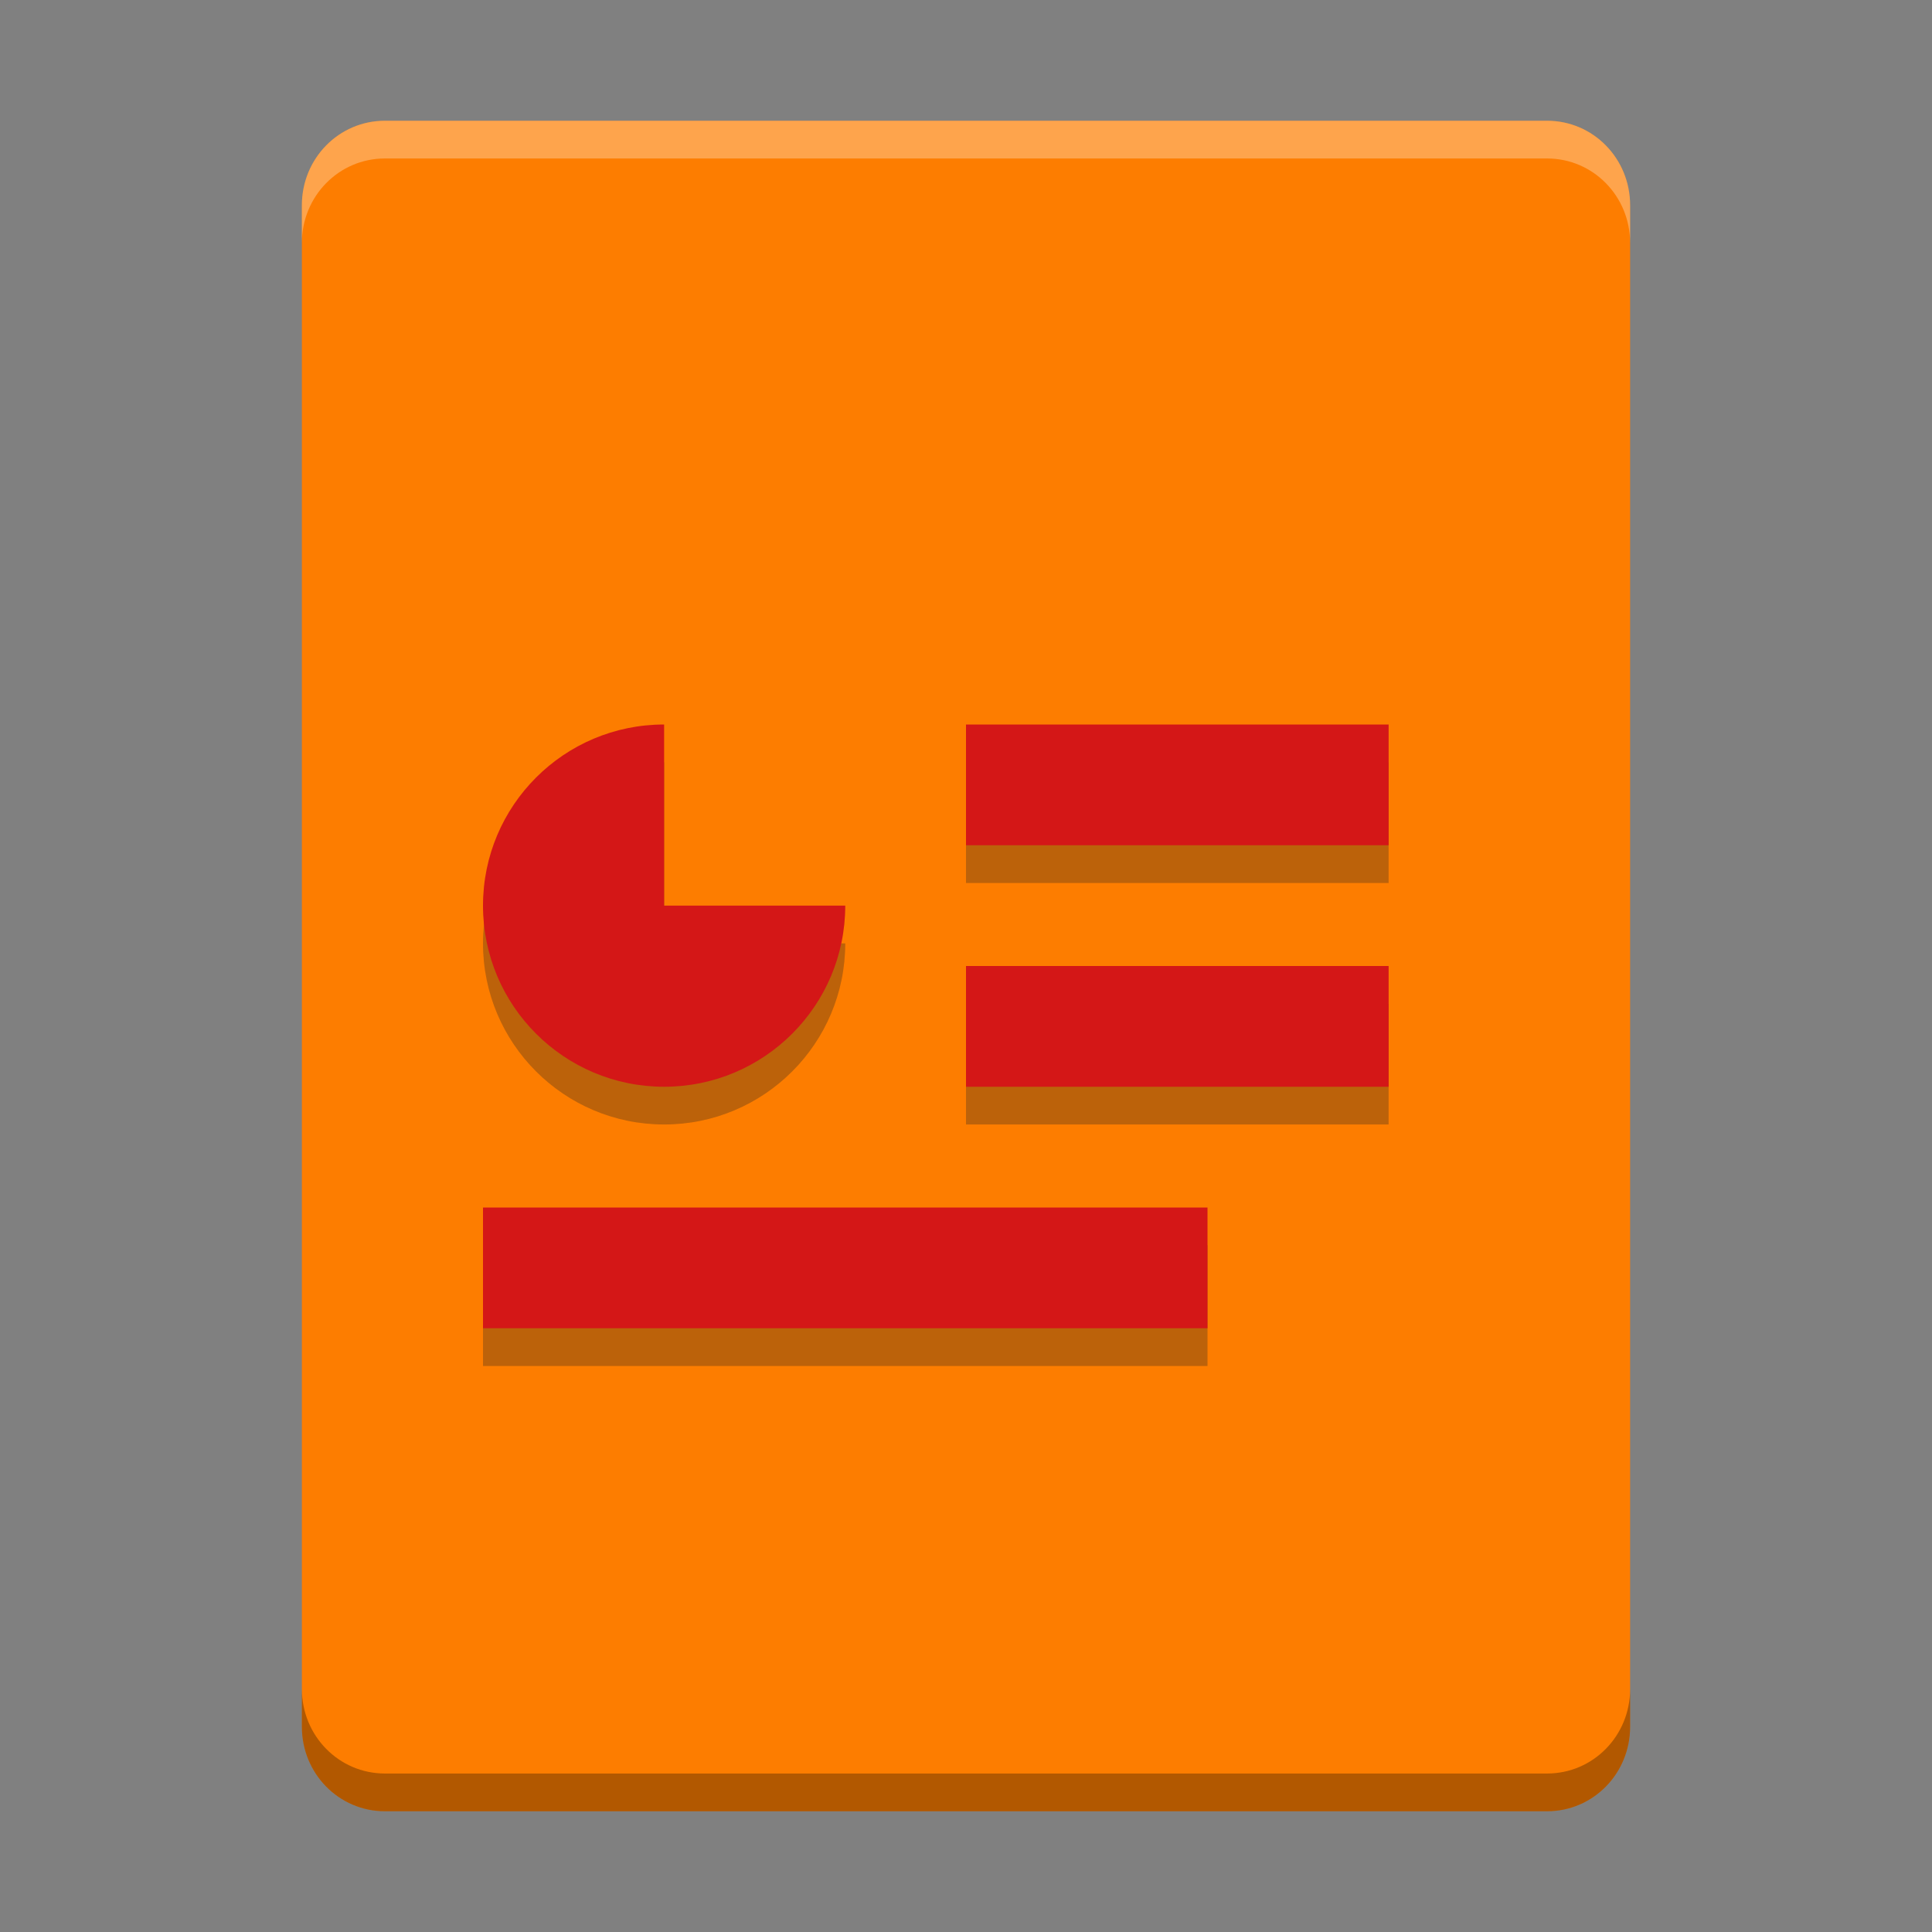
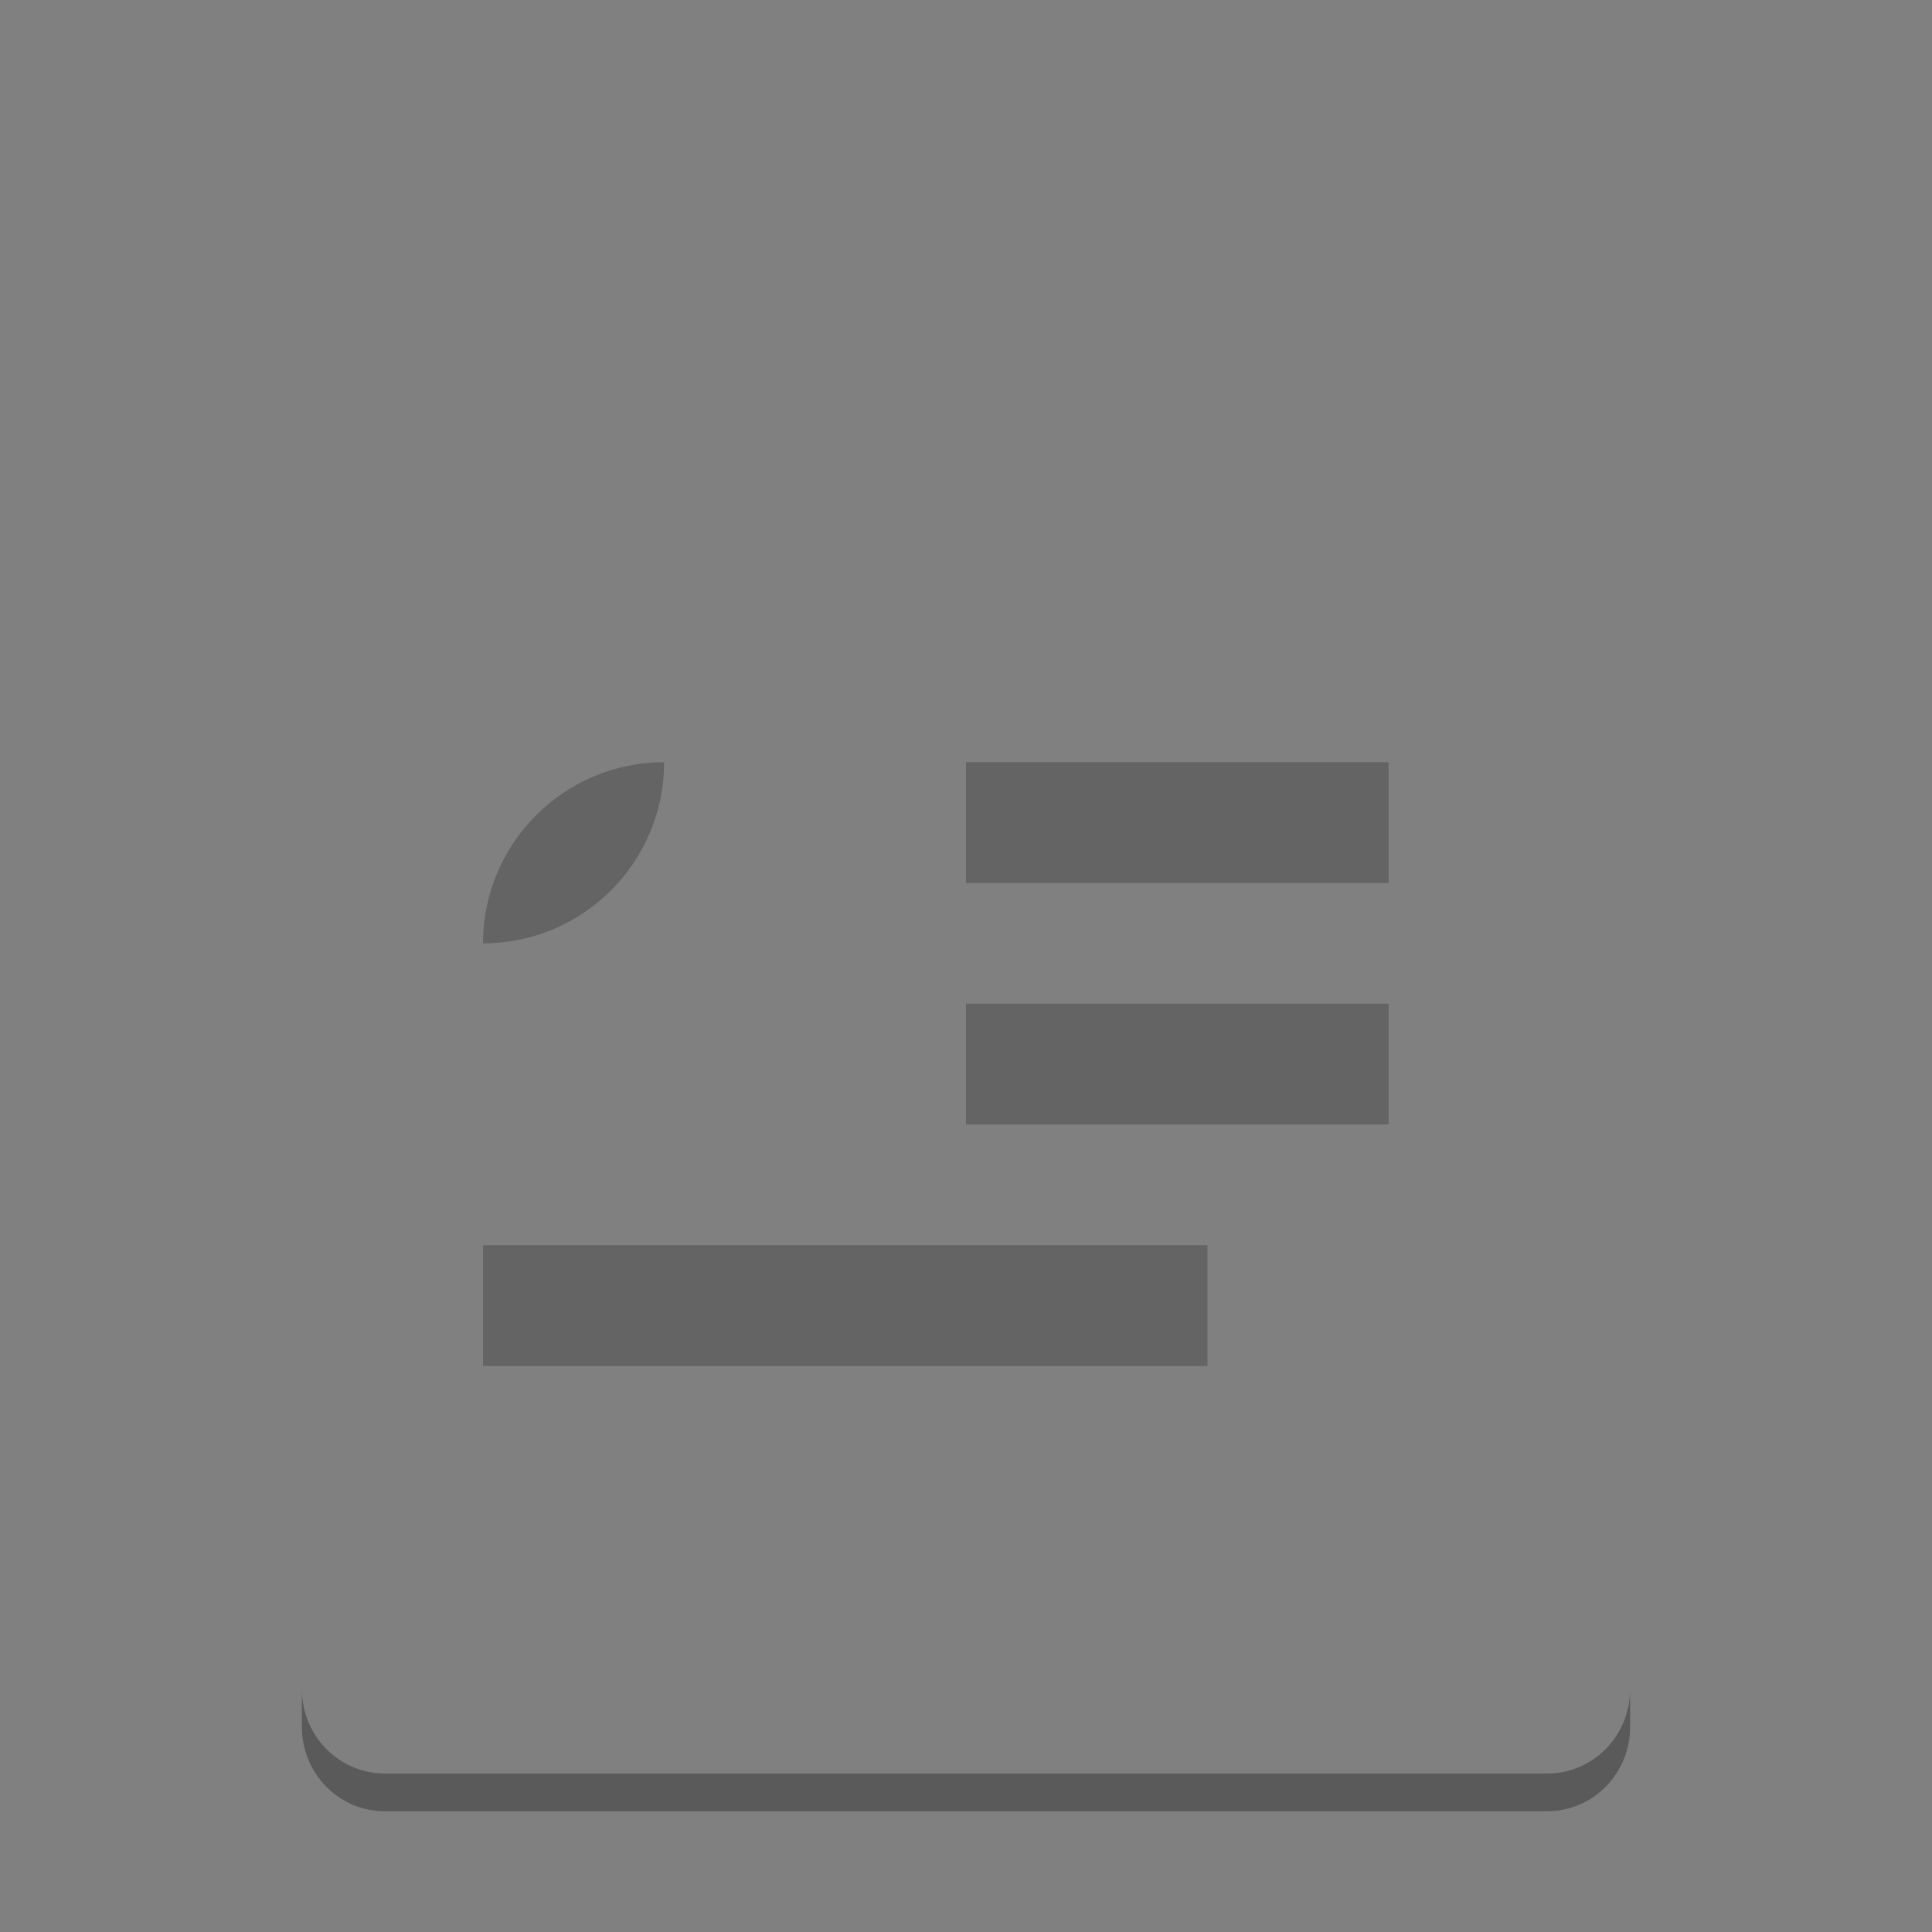
<svg xmlns="http://www.w3.org/2000/svg" width="512" height="512" version="1.1" viewBox="0 0 384 384">
  <rect x="0" y="0" width="384" height="384" fill="#808080" stroke="none" />
  <defs>
    <clipPath>
-       <rect width="384" height="384" />
-     </clipPath>
+       </clipPath>
    <clipPath>
      <rect width="384" height="384" />
    </clipPath>
  </defs>
-   <path d="m324 343.2v-302.4c0-9.309-7.356-16.801-16.5-16.801h-231c-9.141 0-16.5 7.492-16.5 16.801v302.4c0 9.312 7.359 16.801 16.5 16.801h231c9.145 0 16.5-7.488 16.5-16.801z" fill="#fd7d00" />
-   <path d="m132 151.5c-19.883 0-36 16.117-36 36s16.117 36 36 36c19.883 0 36-16.117 36-36h-36zm60 0v24h84v-24zm0 48v24h84v-24zm-96 48v24h144v-24z" fill="#222" opacity=".3" />
-   <path d="m132 144c-19.883 0-36 16.117-36 36s16.117 36 36 36 36-16.117 36-36h-36zm60 0v24h84v-24zm0 48v24h84v-24zm-96 48v24h144v-24z" fill="#d41717" />
+   <path d="m132 151.5c-19.883 0-36 16.117-36 36c19.883 0 36-16.117 36-36h-36zm60 0v24h84v-24zm0 48v24h84v-24zm-96 48v24h144v-24z" fill="#222" opacity=".3" />
  <path transform="scale(.75)" d="m80 447.6v10c0 12.417 9.812 22.4 22 22.4h308c12.193 0 22-9.984 22-22.4v-10c0 12.417-9.807 22.4-22 22.4h-308c-12.187 0-22-9.984-22-22.4z" opacity=".3" stroke-width="1.333" />
-   <path transform="scale(.75)" d="m102 32c-12.187 0-22 9.989-22 22.4v10c0-12.411 9.812-22.4 22-22.4h308c12.193 0 22 9.989 22 22.4v-10c0-12.411-9.807-22.4-22-22.4h-308z" fill="#fff" opacity=".3" stroke-width="1.333" />
</svg>